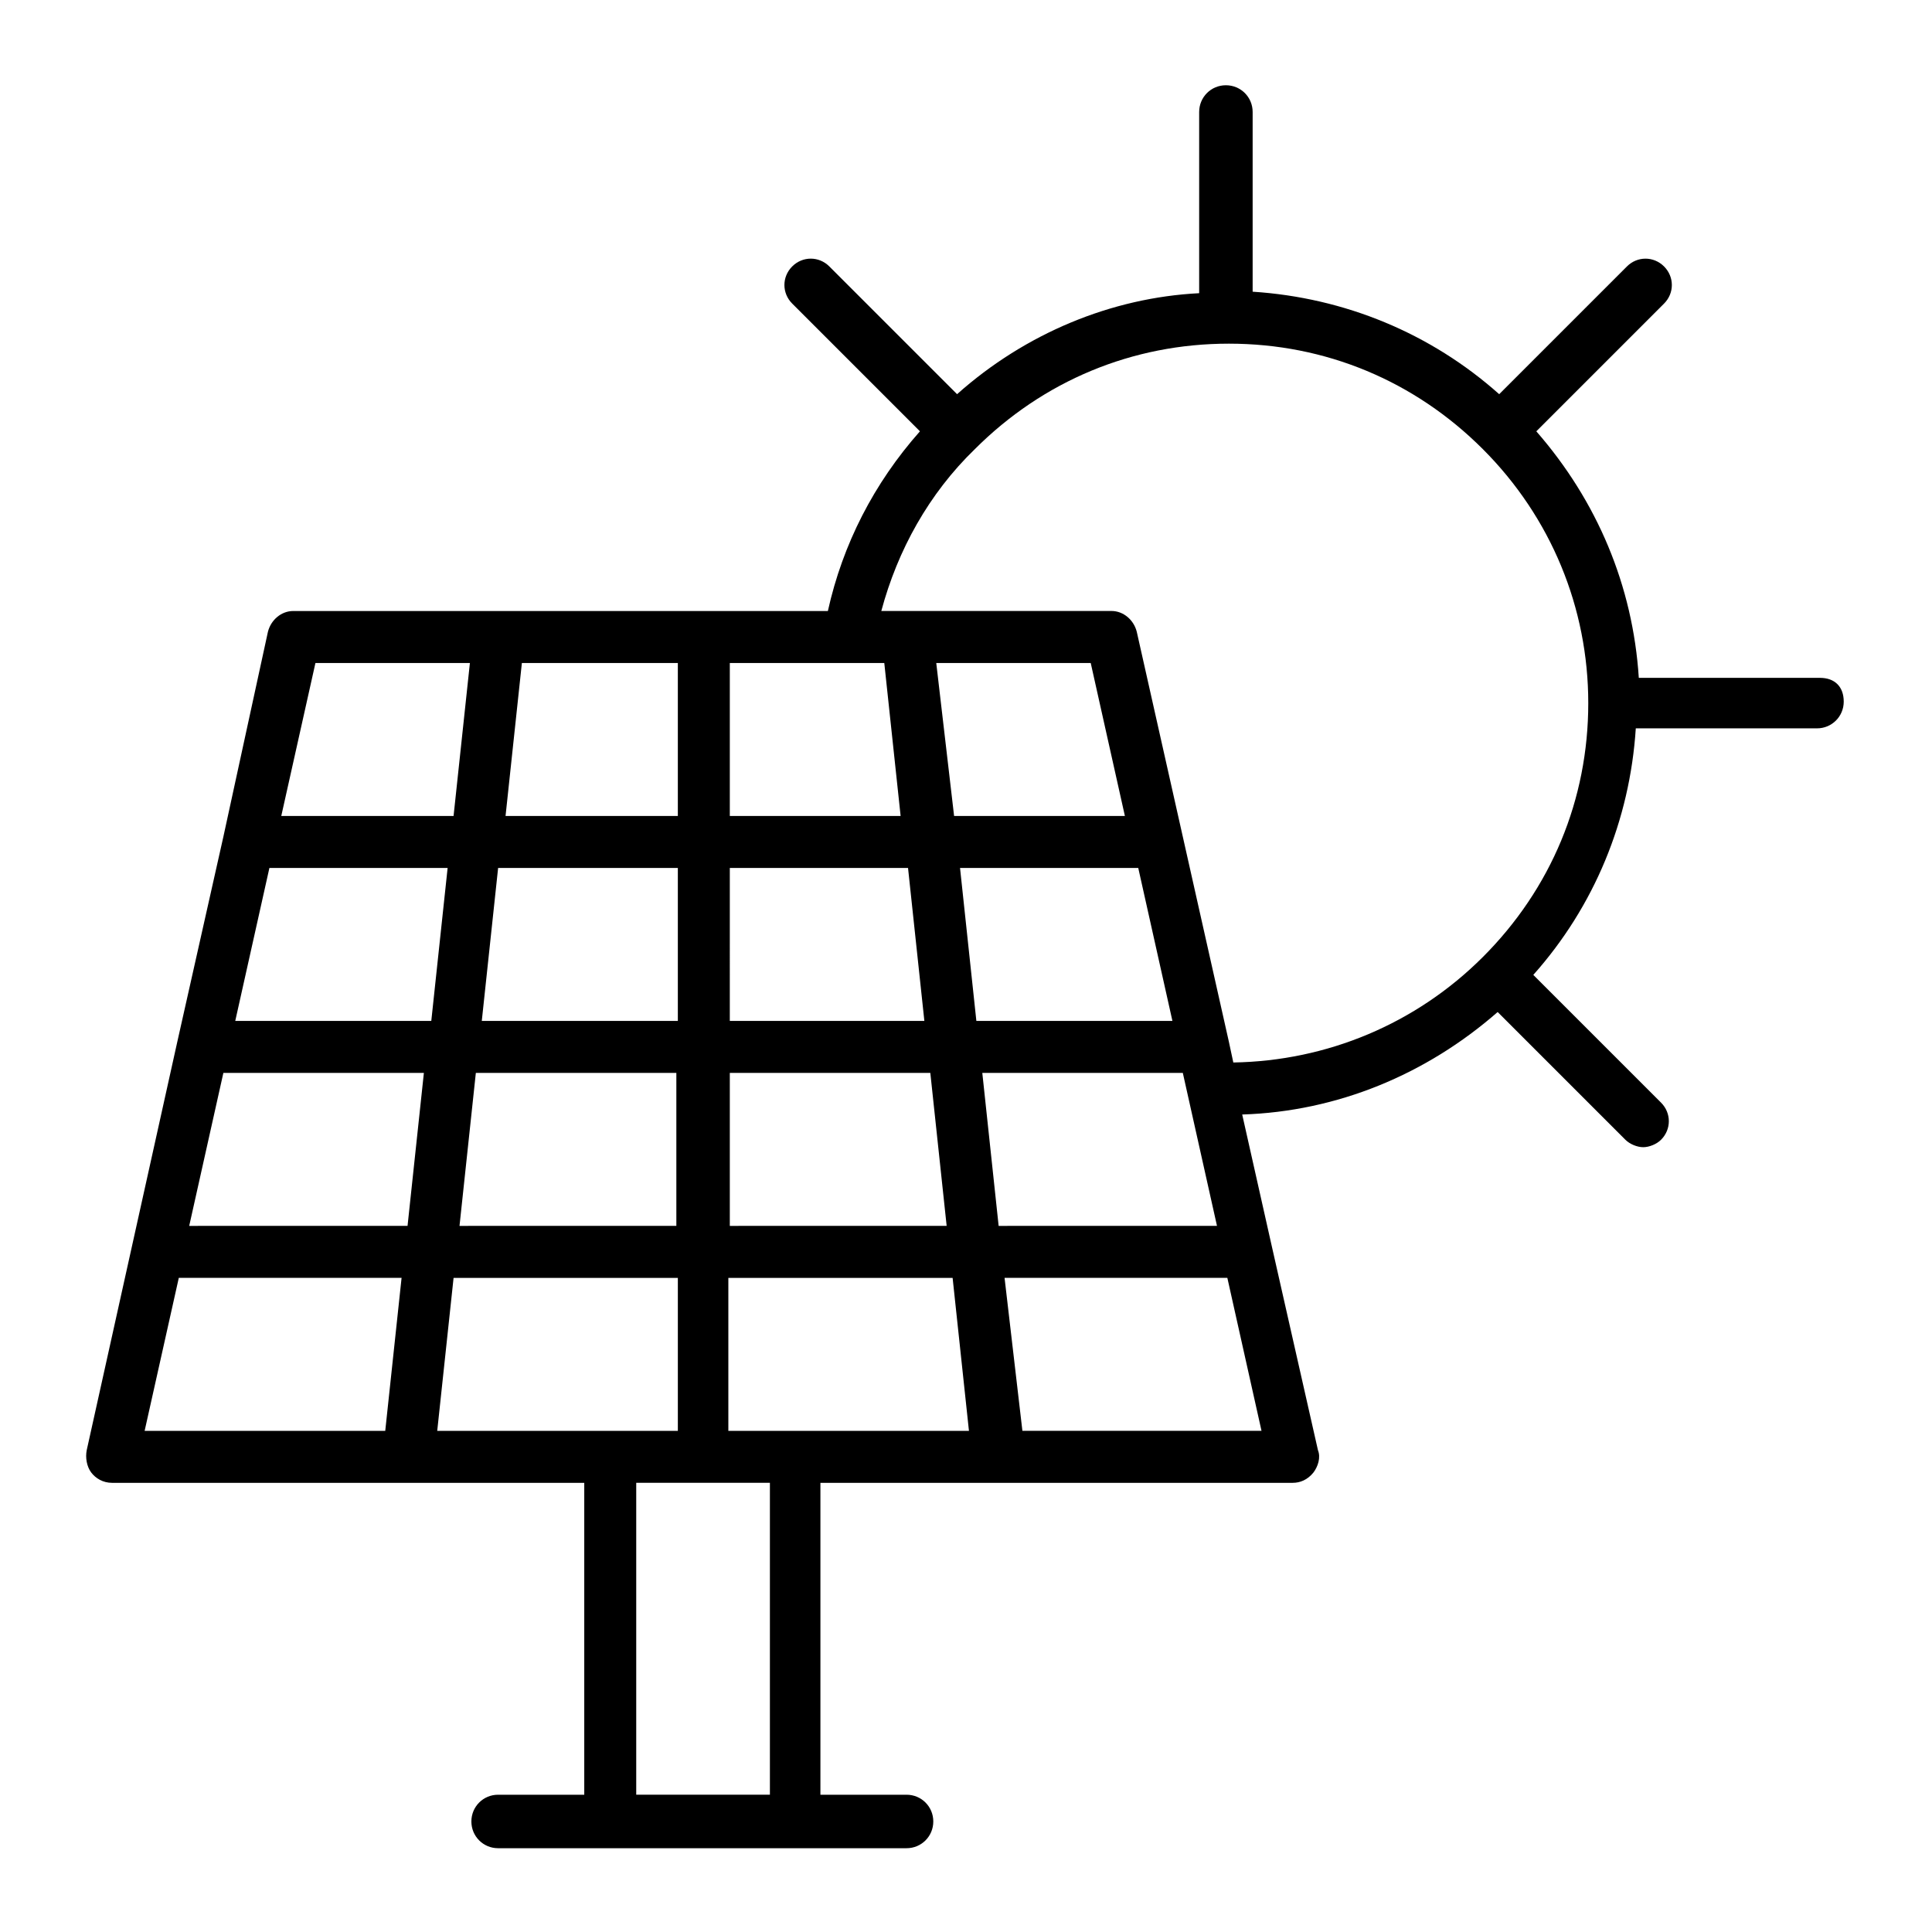
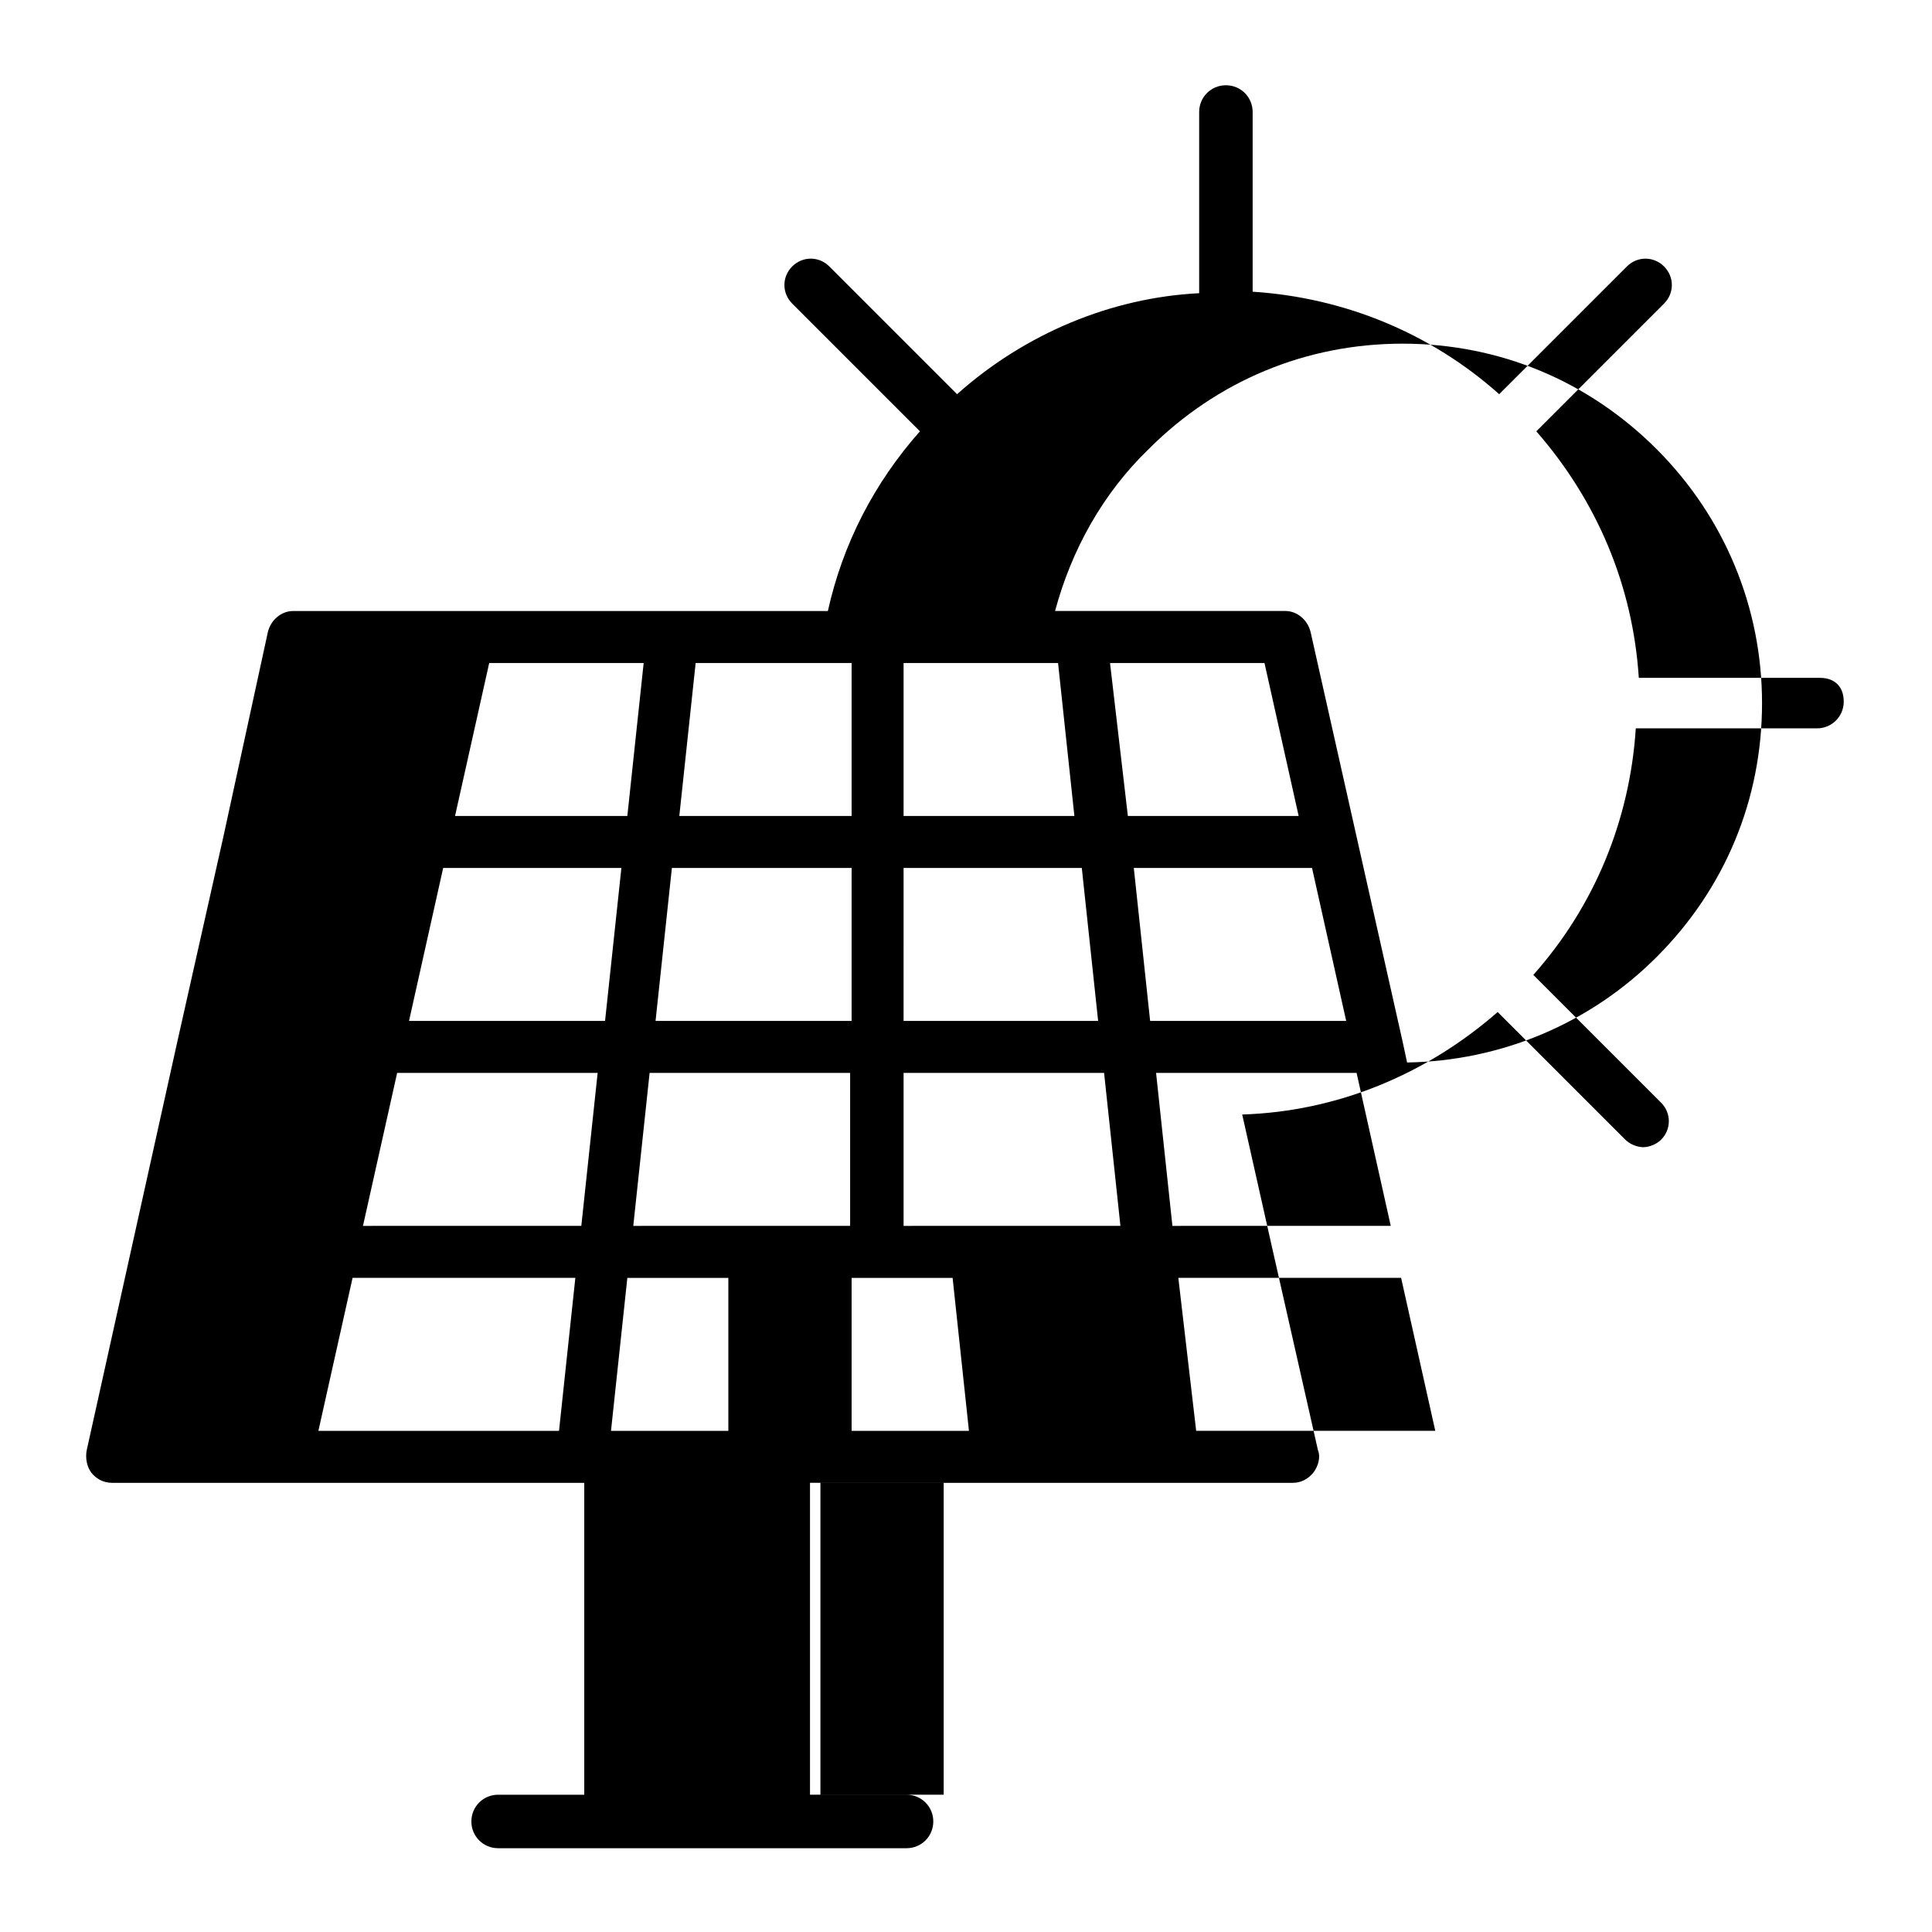
<svg xmlns="http://www.w3.org/2000/svg" fill="#000000" width="800px" height="800px" version="1.1" viewBox="144 144 512 512">
-   <path d="m626.32 323.64h-48.02c-1.574-24.402-11.02-46.84-27.16-65.336l33.852-33.852c2.754-2.754 2.754-7.086 0-9.84-2.754-2.754-7.086-2.754-9.84 0l-33.852 33.852c-18.105-16.137-40.934-25.586-65.336-27.16v-47.625c0-3.938-3.148-7.086-7.086-7.086s-7.086 3.148-7.086 7.086v48.02c-23.223 1.18-46.051 10.625-64.156 26.762l-33.852-33.852c-2.754-2.754-7.086-2.754-9.84 0-2.754 2.754-2.754 7.086 0 9.84l33.852 33.852c-12.203 13.777-20.469 29.914-24.402 47.625h-141.7c-3.148 0-5.902 2.363-6.691 5.512l-11.809 54.316-12.203 54.316-24.008 108.24c-0.395 1.969 0 4.328 1.18 5.902 1.18 1.574 3.148 2.754 5.512 2.754h125.16v82.656h-22.828c-3.938 0-7.086 3.148-7.086 7.086s3.148 7.086 7.086 7.086h108.24c3.938 0 7.086-3.148 7.086-7.086s-3.148-7.086-7.086-7.086h-22.828v-82.656h125.16c1.969 0 3.938-0.789 5.512-2.754 1.18-1.574 1.969-3.938 1.18-5.902l-12.203-53.922-7.871-35.031c25.191-0.789 48.805-10.629 67.699-27.16l33.852 33.852c1.18 1.18 3.148 1.969 4.723 1.969s3.543-0.789 4.723-1.969c2.754-2.754 2.754-7.086 0-9.84l-33.852-33.852c16.137-18.105 25.586-40.934 27.16-65.336h48.02c3.938 0 7.086-3.148 7.086-7.086s-2.363-6.297-6.297-6.297zm-271.59 199.55h-17.711v-40.539h59.434l4.328 40.539zm-48.805 0h-46.055l4.332-40.539h59.434v40.539zm-102.73-94.859h53.137l-4.328 40.539-57.863 0.004zm12.199-54.316h47.23l-4.328 40.539-51.953 0.004zm108.24-54.316v40.539l-45.66 0.004 4.328-40.539zm0 54.316v40.539l-51.957 0.004 4.328-40.539zm13.773 0h47.23l4.328 40.539-51.559 0.004zm-67.305 54.316h53.137v40.539l-57.465 0.004zm67.305 40.543v-40.543h53.137l4.328 40.539zm66.914-40.543h53.137l9.055 40.539-57.863 0.004zm-1.574-13.773-4.328-40.539h47.23l9.055 40.539zm-5.902-54.316-4.727-40.543h40.934l9.055 40.539zm-18.5-40.543 4.328 40.539-45.266 0.004v-40.543zm-150.75 0h40.934l-4.328 40.539-45.66 0.004zm-36.211 162.95h59.039l-4.328 40.539h-63.766zm156.65 136.97h-35.426v-82.656h35.426zm66.914-96.434-4.727-40.539h59.039l9.055 40.539zm122.02-125.56c-17.711 17.711-41.328 27.551-66.125 27.945l-1.18-5.512-24.406-108.63c-0.789-3.148-3.543-5.512-6.691-5.512l-61.008 0.004c4.328-16.137 12.594-31.094 24.797-42.902 18.105-18.105 41.723-27.945 67.305-27.945 25.586 0 49.199 9.84 67.305 27.945 18.105 18.105 27.945 42.117 27.945 67.305 0.004 25.582-9.836 49.199-27.941 67.305z" />
+   <path d="m626.32 323.64h-48.02c-1.574-24.402-11.02-46.84-27.16-65.336l33.852-33.852c2.754-2.754 2.754-7.086 0-9.84-2.754-2.754-7.086-2.754-9.84 0l-33.852 33.852c-18.105-16.137-40.934-25.586-65.336-27.16v-47.625c0-3.938-3.148-7.086-7.086-7.086s-7.086 3.148-7.086 7.086v48.02c-23.223 1.18-46.051 10.625-64.156 26.762l-33.852-33.852c-2.754-2.754-7.086-2.754-9.84 0-2.754 2.754-2.754 7.086 0 9.84l33.852 33.852c-12.203 13.777-20.469 29.914-24.402 47.625h-141.7c-3.148 0-5.902 2.363-6.691 5.512l-11.809 54.316-12.203 54.316-24.008 108.24c-0.395 1.969 0 4.328 1.18 5.902 1.18 1.574 3.148 2.754 5.512 2.754h125.16v82.656h-22.828c-3.938 0-7.086 3.148-7.086 7.086s3.148 7.086 7.086 7.086h108.24c3.938 0 7.086-3.148 7.086-7.086s-3.148-7.086-7.086-7.086h-22.828v-82.656h125.16c1.969 0 3.938-0.789 5.512-2.754 1.18-1.574 1.969-3.938 1.18-5.902l-12.203-53.922-7.871-35.031c25.191-0.789 48.805-10.629 67.699-27.16l33.852 33.852c1.18 1.18 3.148 1.969 4.723 1.969s3.543-0.789 4.723-1.969c2.754-2.754 2.754-7.086 0-9.84l-33.852-33.852c16.137-18.105 25.586-40.934 27.16-65.336h48.02c3.938 0 7.086-3.148 7.086-7.086s-2.363-6.297-6.297-6.297zm-271.59 199.55h-17.711v-40.539h59.434l4.328 40.539m-48.805 0h-46.055l4.332-40.539h59.434v40.539zm-102.73-94.859h53.137l-4.328 40.539-57.863 0.004zm12.199-54.316h47.23l-4.328 40.539-51.953 0.004zm108.24-54.316v40.539l-45.66 0.004 4.328-40.539zm0 54.316v40.539l-51.957 0.004 4.328-40.539zm13.773 0h47.23l4.328 40.539-51.559 0.004zm-67.305 54.316h53.137v40.539l-57.465 0.004zm67.305 40.543v-40.543h53.137l4.328 40.539zm66.914-40.543h53.137l9.055 40.539-57.863 0.004zm-1.574-13.773-4.328-40.539h47.23l9.055 40.539zm-5.902-54.316-4.727-40.543h40.934l9.055 40.539zm-18.5-40.543 4.328 40.539-45.266 0.004v-40.543zm-150.75 0h40.934l-4.328 40.539-45.66 0.004zm-36.211 162.95h59.039l-4.328 40.539h-63.766zm156.65 136.97h-35.426v-82.656h35.426zm66.914-96.434-4.727-40.539h59.039l9.055 40.539zm122.02-125.56c-17.711 17.711-41.328 27.551-66.125 27.945l-1.18-5.512-24.406-108.63c-0.789-3.148-3.543-5.512-6.691-5.512l-61.008 0.004c4.328-16.137 12.594-31.094 24.797-42.902 18.105-18.105 41.723-27.945 67.305-27.945 25.586 0 49.199 9.84 67.305 27.945 18.105 18.105 27.945 42.117 27.945 67.305 0.004 25.582-9.836 49.199-27.941 67.305z" />
</svg>